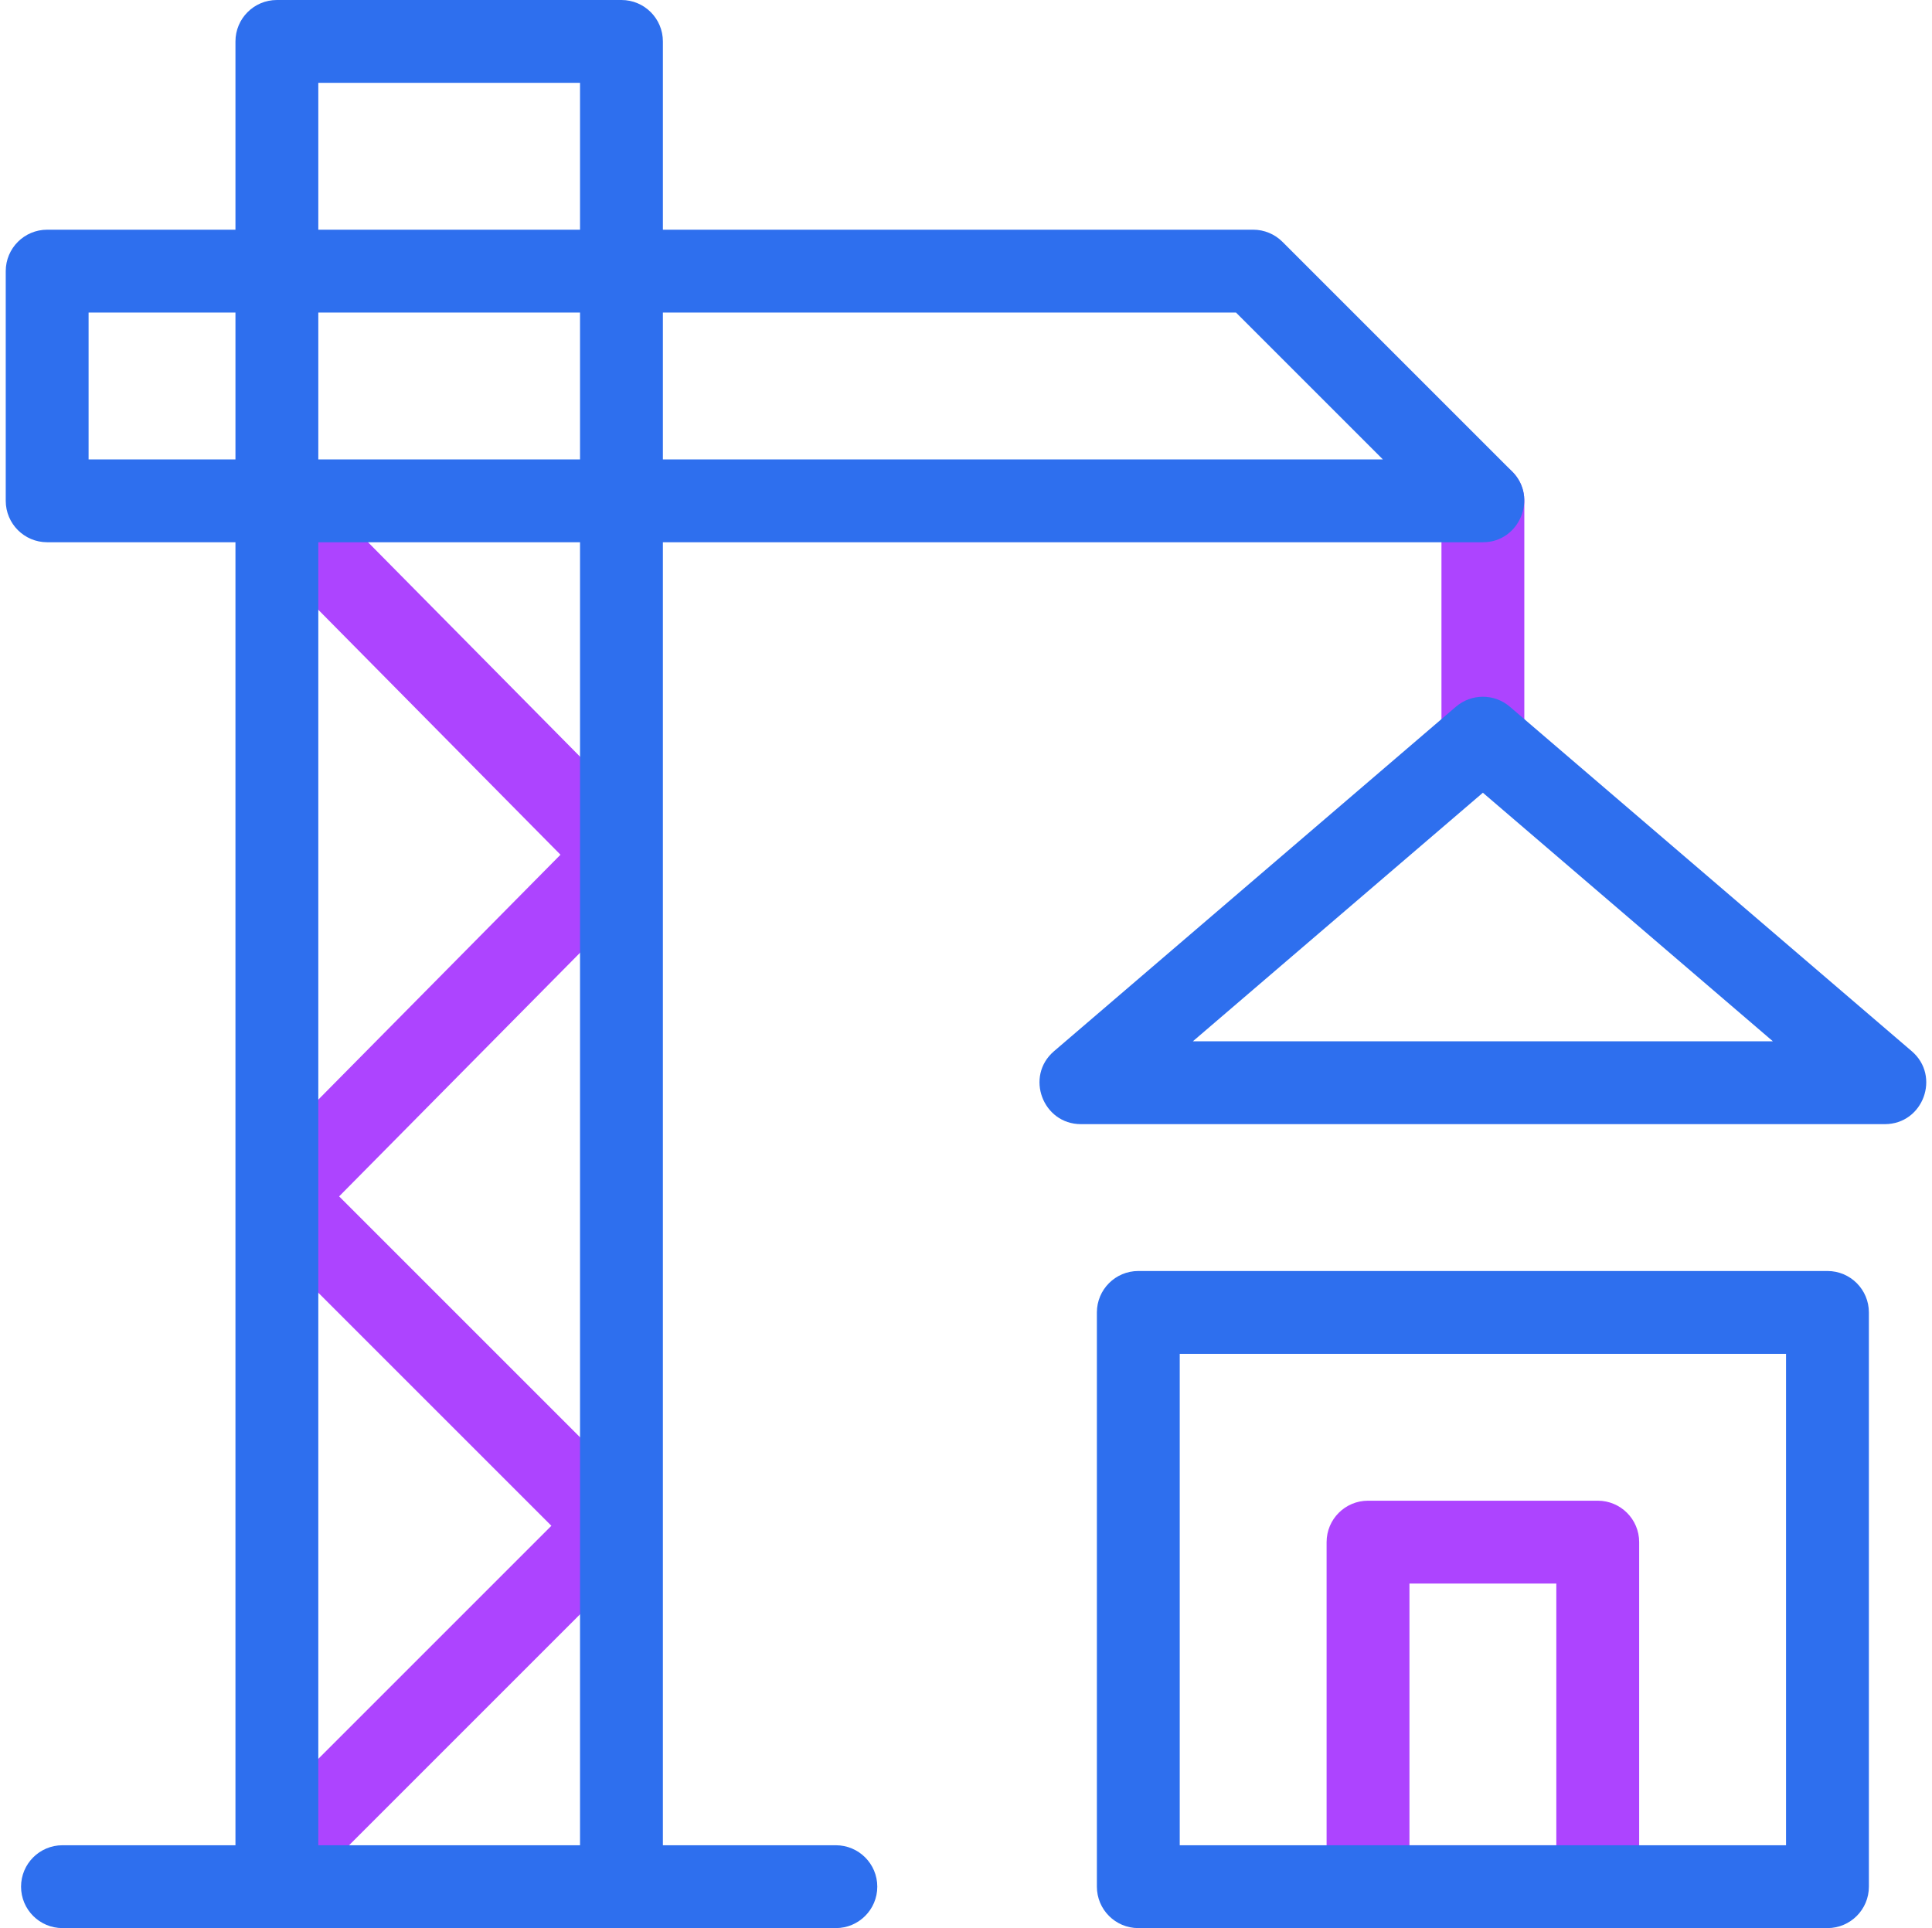
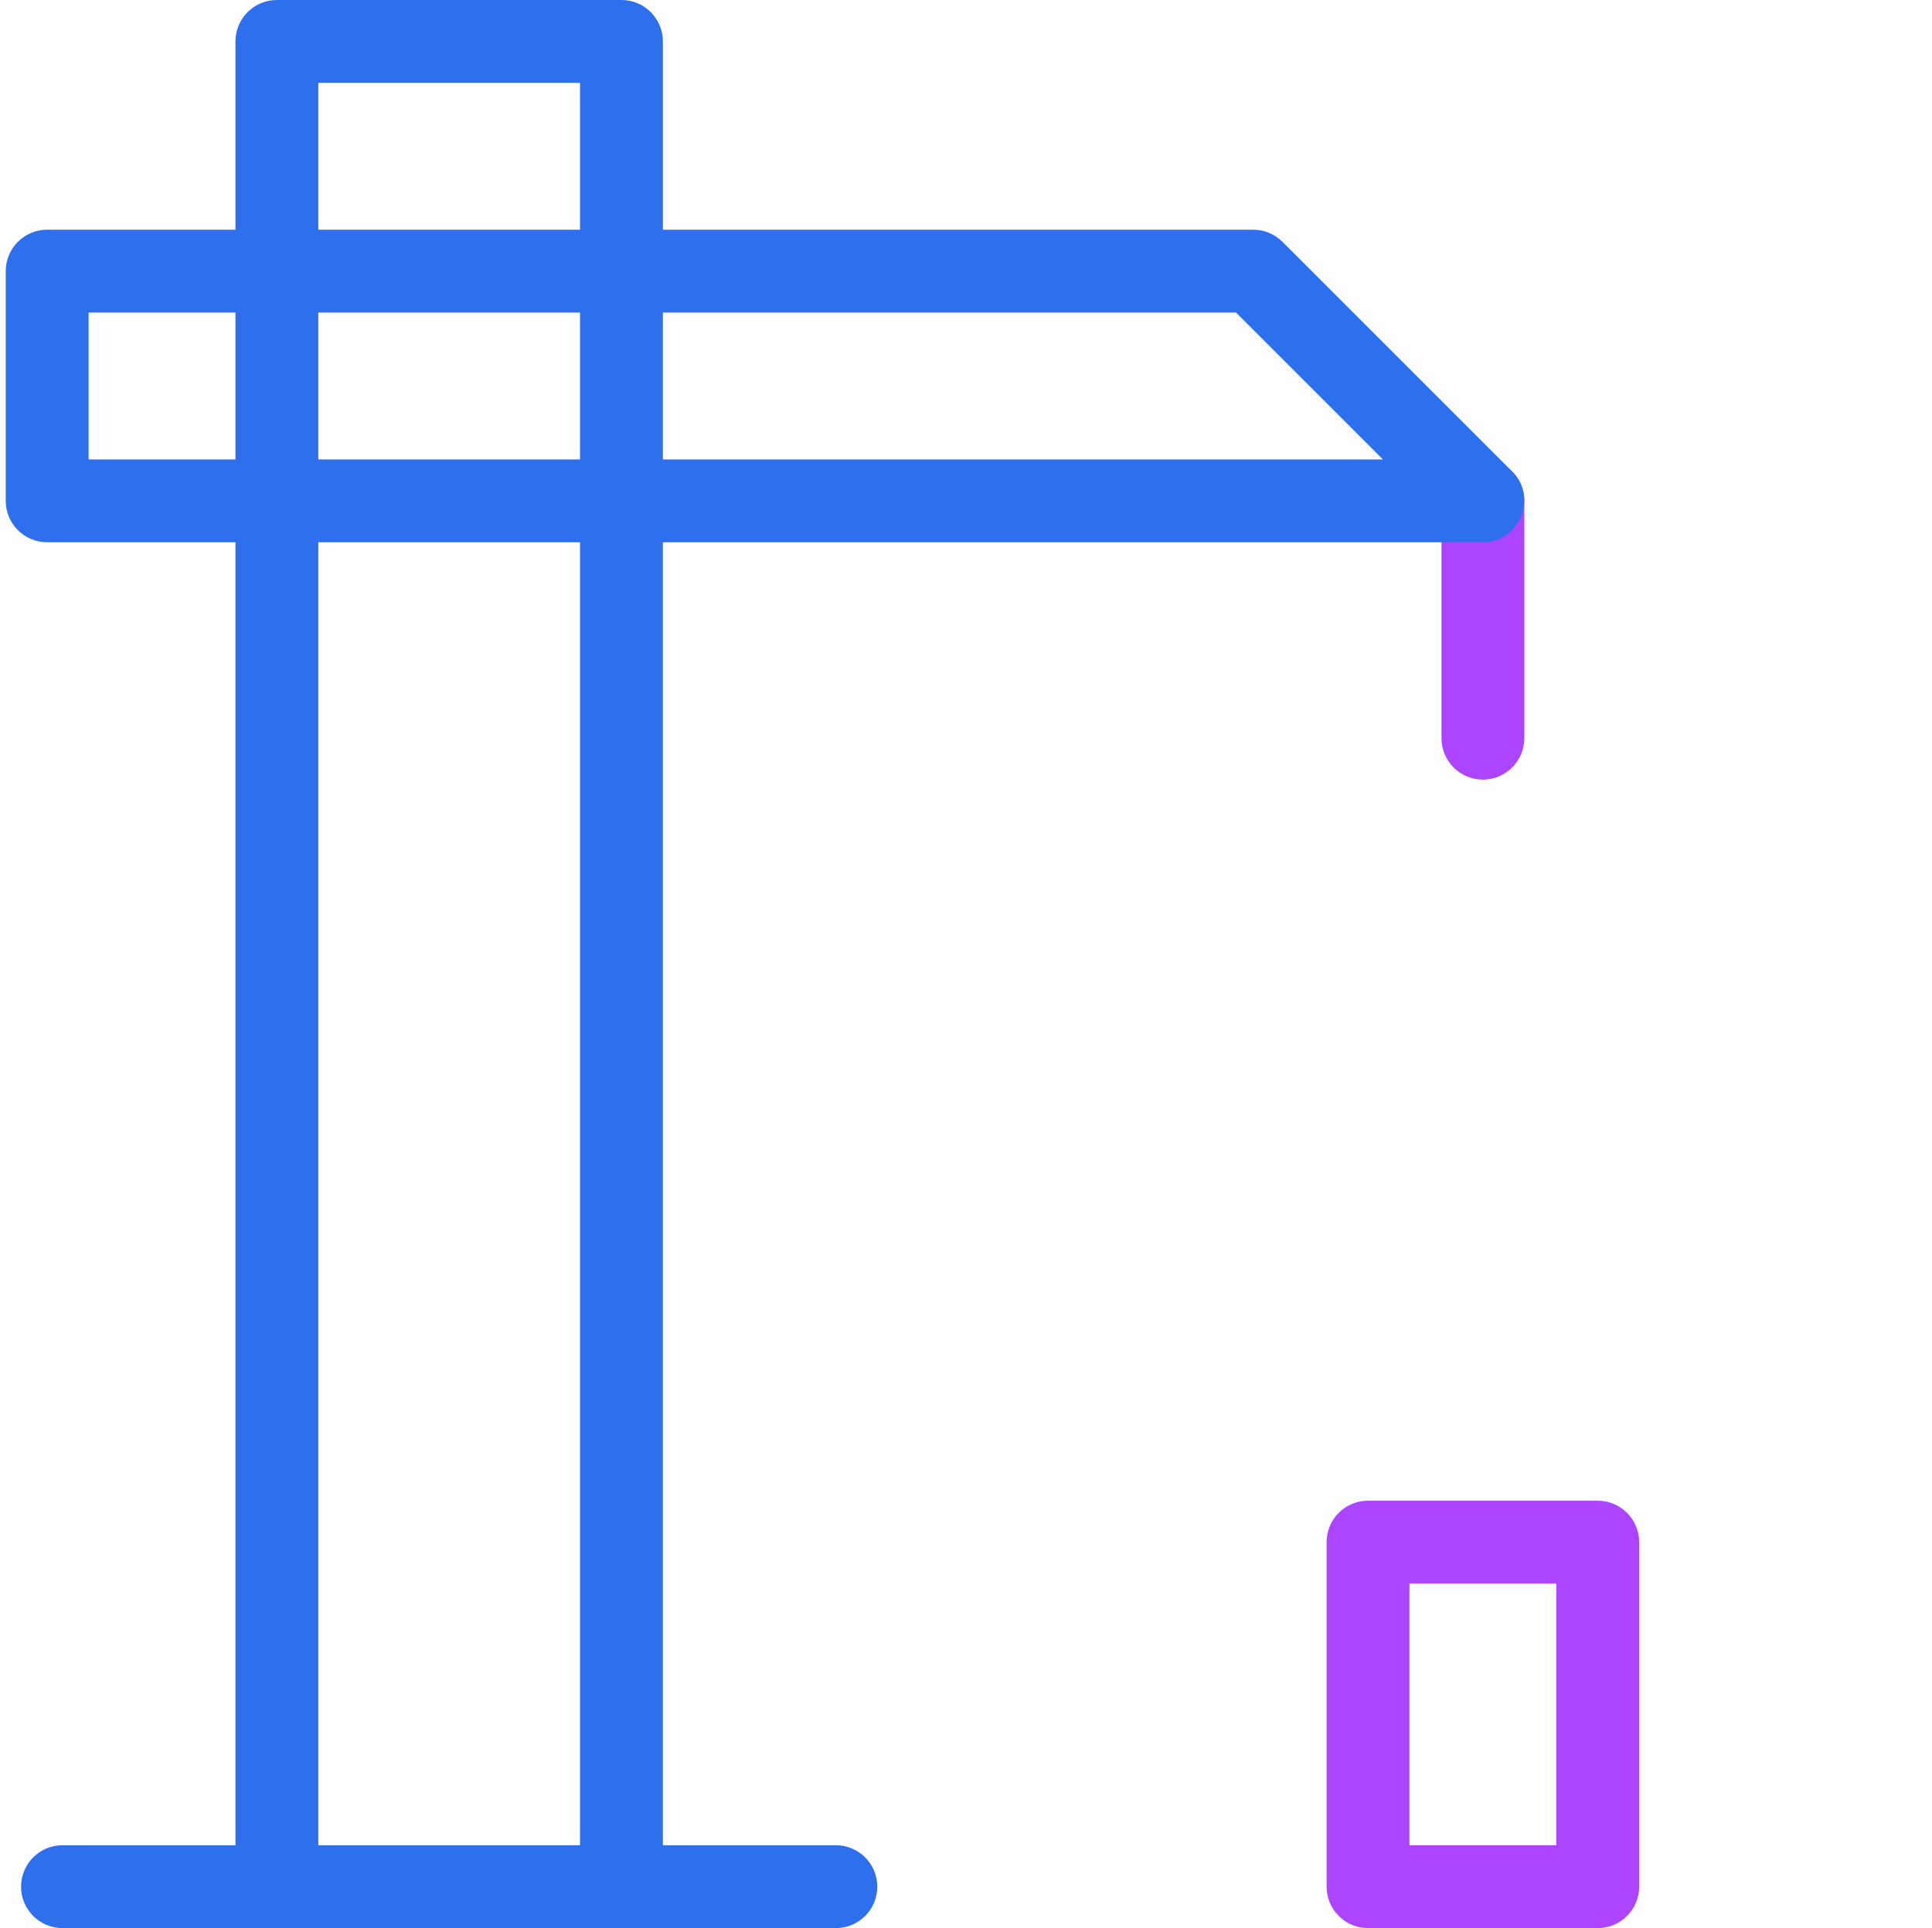
<svg xmlns="http://www.w3.org/2000/svg" width="513" height="512" viewBox="0 0 513 512" fill="none">
  <path d="M424.246 512H363.25c-6.075 0-11-4.925-11-11v-91.494c0-6.075 4.925-11 11-11h60.996c6.075 0 11 4.925 11 11V501c0 6.075-4.925 11-11 11Zm-49.996-22h38.996v-69.494H374.25V490Zm19.498-282.98c-6.075 0-11-4.925-11-11v-63.025c0-6.075 4.925-11 11-11s11 4.925 11 11v63.025c0 6.076-4.925 11-11 11Z" fill="#AD44FF" />
-   <path d="M500.49 298.515H287.004c-10.122-.012-14.889-12.701-7.159-19.352l106.743-91.495c4.12-3.53 10.198-3.531 14.317 0l106.743 91.494c7.681 6.61 3.039 19.328-7.158 19.353Zm-183.75-22h154.014l-77.007-66.006-77.007 66.006Z" fill="#2E6FEE" />
-   <path d="M73.52 504.611c-9.656.056-14.715-11.88-7.778-18.778l80.666-80.666-79.65-79.649c-4.278-4.279-4.298-11.21-.044-15.513l82.108-83.038-83.082-84.039c-4.271-4.32-4.231-11.285.089-15.556 4.32-4.271 11.285-4.231 15.556.089l90.728 91.773c4.237 4.286 4.236 11.183-.001 15.468l-82.064 82.994 79.693 79.693c4.295 4.296 4.295 11.261 0 15.557L81.298 501.39c-2.148 2.148-4.963 3.221-7.778 3.221Z" fill="#AD44FF" />
  <path d="M401.526 125.213 340.53 64.217c-2.063-2.063-4.861-3.222-7.778-3.222H176.014V11c0-6.075-4.925-11-11-11H73.52c-6.075 0-11 4.925-11 11v49.996H12.524c-6.075 0-11 4.925-11 11v60.996c0 6.075 4.925 11 11 11H62.52v346.007H16.59c-6.075 0-11 4.925-11 11s4.925 11 11 11h205.354c6.075 0 11-4.925 11-11s-4.925-11-11-11h-45.93V143.991h217.734c9.711.039 14.684-11.926 7.778-18.778ZM84.52 22h69.494v38.996H84.52V22Zm69.494 60.996v38.996H84.52V82.996h69.494Zm-130.49 38.995V82.996H62.52v38.996l-38.996-.001Zm130.49 368.008H84.52V143.991h69.494v346.008Zm22-368.008V82.996h152.181l38.997 38.996-191.178-.001Z" fill="#2E6FEE" />
-   <path d="M485.242 512H302.253c-6.075 0-11-4.925-11-11V348.51c0-6.075 4.925-11 11-11h182.988c6.075 0 11 4.925 11 11V501c.001 6.075-4.924 11-10.999 11Zm-171.989-22h160.988V359.51H313.253V490Z" fill="#2E6FEE" />
</svg>